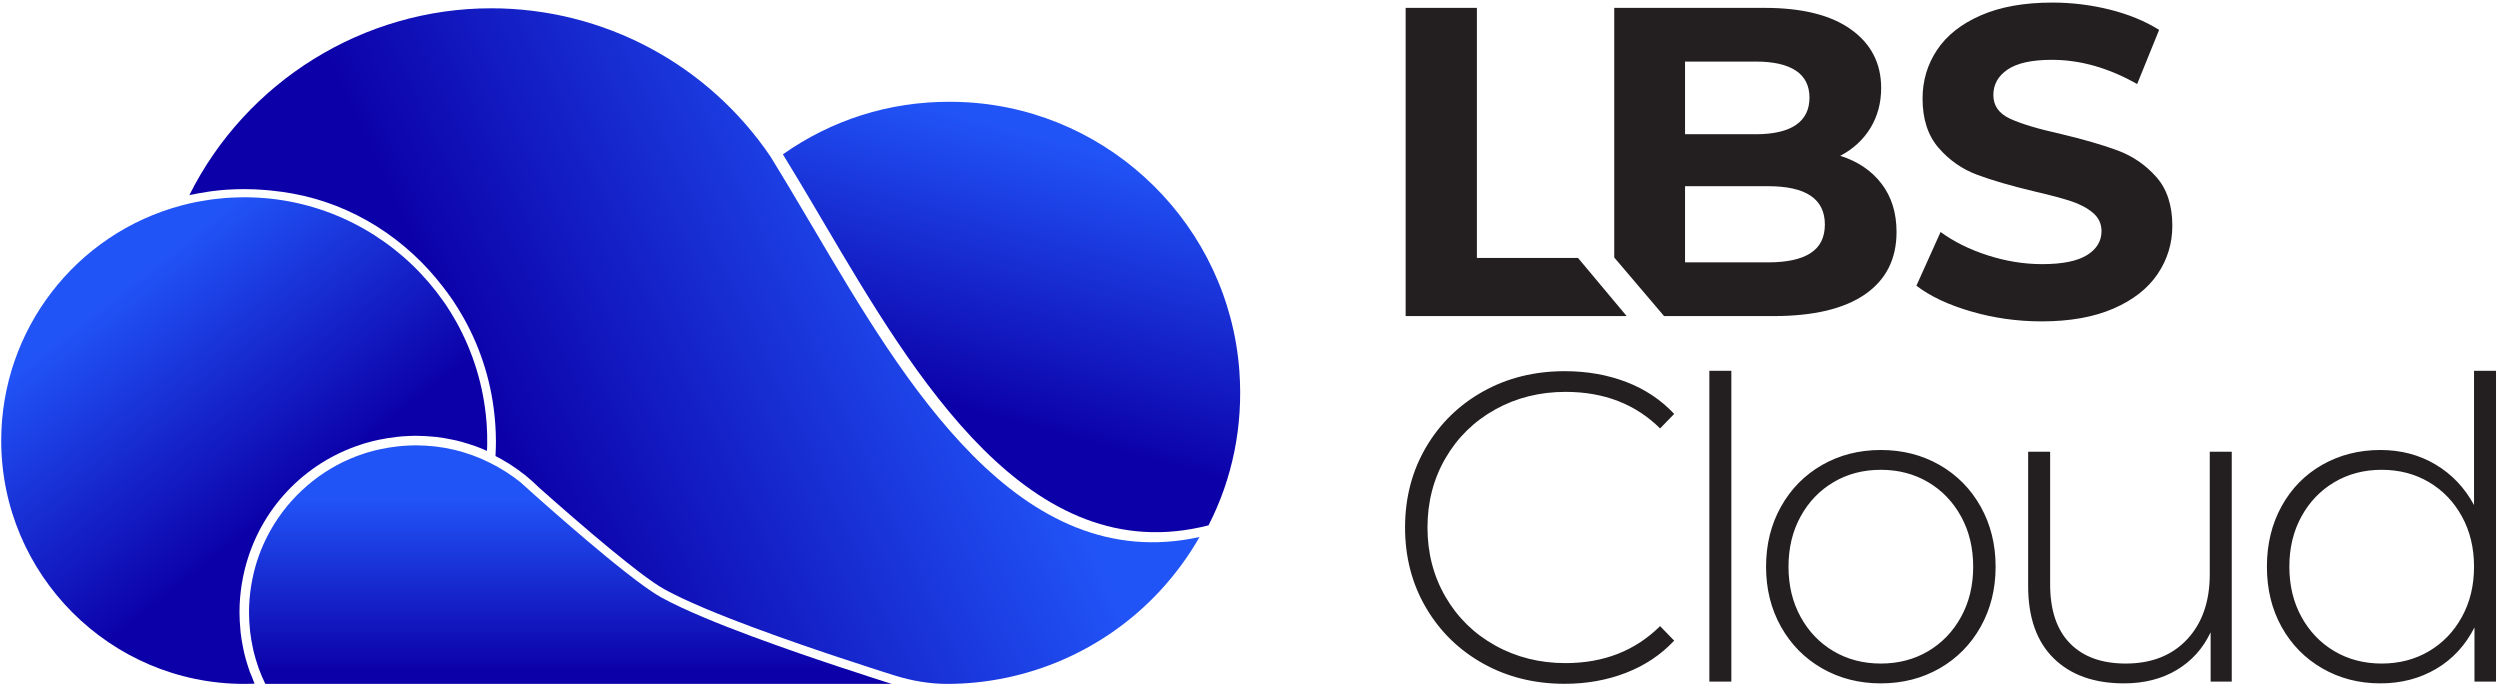
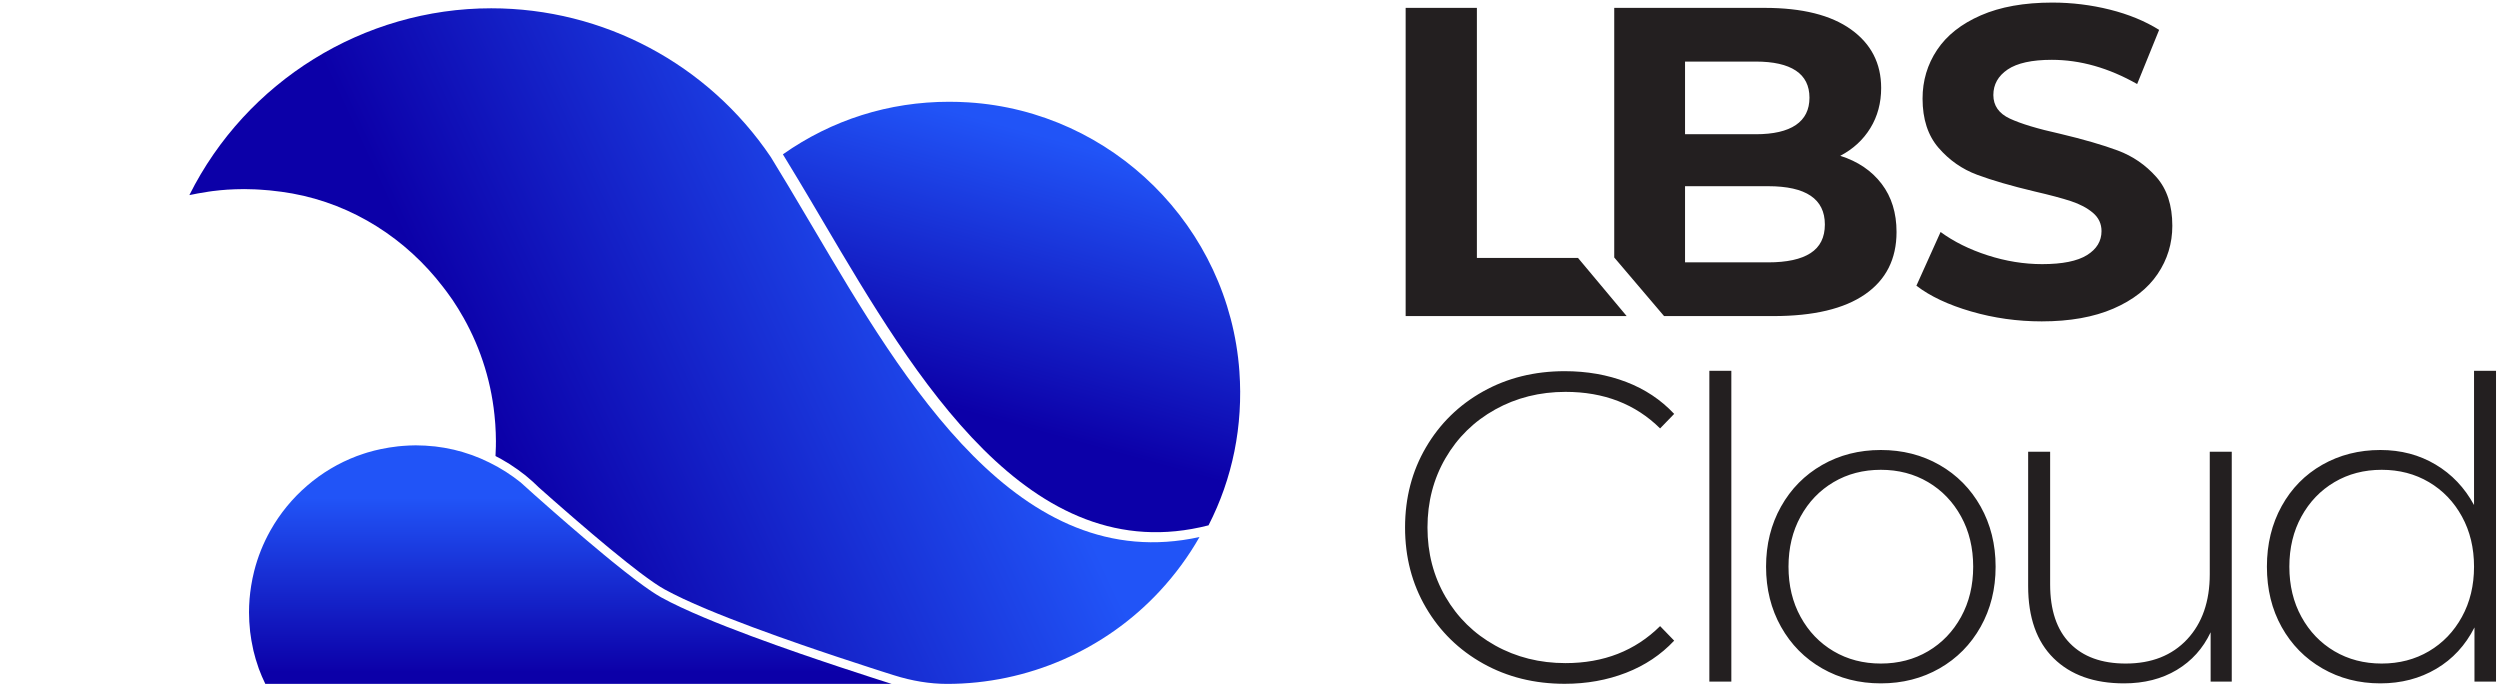
<svg xmlns="http://www.w3.org/2000/svg" width="127" height="35" viewBox="0 0 127 35" fill="none">
  <g clip-path="url(#clip0_3370_863)">
    <path d="M39.771 7.84L40.546 9.118C40.964 9.812 41.39 10.534 41.825 11.273C46.491 19.183 52.299 29.02 61.393 26.687C62.613 24.309 63.16 21.63 62.961 18.863C62.435 11.531 56.514 5.658 49.186 5.2C48.861 5.18 48.538 5.17 48.217 5.17C45.161 5.17 42.265 6.084 39.771 7.84Z" fill="url(#paint0_linear_3370_863)" />
-     <path d="M12.239 10.023C12.073 10.025 11.908 10.031 11.743 10.039C11.652 10.044 11.563 10.05 11.473 10.056C11.304 10.069 11.136 10.086 10.969 10.106C10.885 10.116 10.802 10.124 10.718 10.136C10.539 10.161 10.361 10.191 10.184 10.224C10.113 10.237 10.042 10.247 9.972 10.261C9.727 10.311 9.483 10.367 9.242 10.431C3.837 11.861 0.062 16.774 0.062 22.38C0.062 29.196 5.601 34.742 12.408 34.742C12.594 34.742 12.767 34.738 12.932 34.731C12.883 34.622 12.848 34.508 12.803 34.397C12.769 34.309 12.725 34.225 12.693 34.137C12.671 34.076 12.653 34.014 12.632 33.953C12.613 33.896 12.594 33.839 12.576 33.783C12.513 33.58 12.453 33.375 12.404 33.167C12.395 33.129 12.388 33.088 12.38 33.049C12.366 32.988 12.354 32.927 12.342 32.866C12.295 32.63 12.254 32.393 12.227 32.154C12.224 32.135 12.223 32.113 12.221 32.093C12.216 32.05 12.214 32.005 12.21 31.962C12.183 31.679 12.166 31.392 12.166 31.106C12.166 30.985 12.169 30.865 12.173 30.744C12.178 30.625 12.186 30.505 12.195 30.386C12.205 30.267 12.217 30.149 12.231 30.03C12.245 29.913 12.262 29.797 12.28 29.68C12.323 29.416 12.376 29.155 12.441 28.897C13.201 25.865 15.452 23.521 18.33 22.586C18.393 22.565 18.457 22.544 18.521 22.524C18.649 22.485 18.778 22.45 18.909 22.417C19.014 22.39 19.119 22.367 19.225 22.344C19.388 22.31 19.552 22.279 19.717 22.253C19.864 22.23 20.011 22.209 20.159 22.194C20.249 22.184 20.34 22.175 20.431 22.168C20.656 22.151 20.882 22.139 21.108 22.138C21.113 22.138 21.118 22.137 21.122 22.137C21.137 22.137 21.152 22.14 21.166 22.14C21.437 22.141 21.706 22.156 21.974 22.181C22.019 22.185 22.064 22.188 22.108 22.193C22.129 22.195 22.15 22.196 22.171 22.198C22.406 22.226 22.643 22.267 22.879 22.314C22.941 22.326 23.003 22.339 23.064 22.352C23.103 22.36 23.143 22.367 23.181 22.376C23.388 22.425 23.594 22.484 23.797 22.549C23.853 22.566 23.906 22.584 23.961 22.603C24.024 22.623 24.088 22.642 24.15 22.665C24.335 22.732 24.517 22.808 24.699 22.888C24.712 22.893 24.725 22.897 24.738 22.903C24.741 22.84 24.745 22.778 24.747 22.716C24.748 22.661 24.75 22.607 24.75 22.551C24.755 22.214 24.745 21.881 24.723 21.549C24.721 21.509 24.716 21.469 24.714 21.428C24.571 19.614 24.034 17.887 23.181 16.352C23.17 16.333 23.159 16.314 23.148 16.295C22.991 16.015 22.823 15.743 22.645 15.477C22.59 15.395 22.532 15.317 22.475 15.237C22.38 15.102 22.281 14.97 22.181 14.84C20.181 12.247 17.179 10.468 13.759 10.094C13.696 10.087 13.633 10.08 13.569 10.075C13.44 10.062 13.311 10.052 13.181 10.045C13.071 10.038 12.96 10.033 12.85 10.029C12.744 10.025 12.638 10.022 12.531 10.021C12.515 10.021 12.499 10.021 12.484 10.021C12.402 10.021 12.32 10.022 12.239 10.023Z" fill="url(#paint1_linear_3370_863)" />
    <path d="M20.462 22.652C20.381 22.658 20.3 22.666 20.22 22.674C20.069 22.69 19.92 22.711 19.772 22.735C19.631 22.757 19.491 22.784 19.351 22.813C19.241 22.837 19.132 22.86 19.023 22.888C18.904 22.918 18.785 22.951 18.667 22.986C18.601 23.006 18.537 23.029 18.471 23.049C18.355 23.088 18.239 23.125 18.125 23.169C17.201 23.519 16.351 24.025 15.6 24.674C14.852 25.318 14.228 26.08 13.744 26.937C13.373 27.595 13.094 28.291 12.911 29.017C12.85 29.26 12.799 29.507 12.759 29.758C12.723 29.981 12.696 30.205 12.677 30.43C12.677 30.432 12.677 30.434 12.677 30.436C12.659 30.66 12.65 30.884 12.65 31.106C12.65 31.424 12.669 31.739 12.703 32.05C12.705 32.065 12.705 32.079 12.707 32.094C12.742 32.392 12.794 32.685 12.859 32.975C12.865 33.002 12.869 33.028 12.875 33.054C12.943 33.343 13.028 33.628 13.128 33.909C13.135 33.929 13.141 33.95 13.148 33.97C13.243 34.232 13.356 34.488 13.478 34.742H45.299C45.213 34.715 45.117 34.684 45.025 34.655C45.001 34.647 44.979 34.64 44.954 34.632C44.863 34.603 44.769 34.573 44.672 34.542C44.567 34.508 44.458 34.473 44.343 34.436C44.323 34.43 44.305 34.424 44.285 34.417C44.275 34.414 44.263 34.41 44.252 34.407C43.768 34.251 43.206 34.067 42.59 33.862C42.587 33.861 42.584 33.86 42.58 33.859C42.575 33.857 42.57 33.855 42.564 33.853C42.307 33.768 42.043 33.679 41.772 33.587C41.702 33.564 41.633 33.54 41.562 33.516C41.27 33.418 40.974 33.316 40.671 33.212C40.238 33.062 39.821 32.915 39.417 32.77C39.414 32.769 39.411 32.768 39.408 32.767C39.407 32.767 39.405 32.766 39.405 32.766C38.996 32.62 38.605 32.477 38.229 32.337C38.203 32.328 38.177 32.318 38.152 32.309C38.138 32.304 38.124 32.298 38.111 32.293C37.727 32.15 37.361 32.01 37.012 31.873C36.987 31.864 36.96 31.854 36.936 31.845C36.917 31.837 36.898 31.829 36.879 31.822C36.78 31.783 36.686 31.745 36.591 31.707C36.501 31.671 36.41 31.635 36.322 31.6C36.22 31.558 36.123 31.518 36.026 31.477C35.949 31.446 35.87 31.415 35.796 31.383C35.58 31.293 35.372 31.203 35.17 31.114C35.163 31.112 35.157 31.109 35.151 31.105C35.14 31.101 35.132 31.097 35.122 31.093C34.938 31.011 34.76 30.931 34.591 30.851C34.586 30.849 34.582 30.847 34.577 30.845C34.509 30.813 34.449 30.782 34.384 30.751C34.276 30.699 34.164 30.646 34.063 30.596C34.057 30.593 34.053 30.591 34.048 30.588C34.028 30.578 34.012 30.569 33.993 30.558C33.853 30.487 33.717 30.417 33.594 30.349C33.575 30.339 33.552 30.324 33.533 30.313C33.48 30.283 33.426 30.252 33.368 30.215C33.333 30.194 33.297 30.17 33.261 30.147C33.209 30.114 33.155 30.079 33.099 30.041C33.06 30.016 33.021 29.988 32.98 29.96C32.914 29.916 32.846 29.867 32.775 29.816C32.74 29.792 32.707 29.769 32.671 29.742C32.566 29.666 32.457 29.586 32.342 29.5C32.336 29.495 32.33 29.491 32.323 29.486C32.322 29.485 32.321 29.484 32.32 29.484C31.969 29.22 31.569 28.905 31.124 28.544C31.123 28.542 31.121 28.541 31.119 28.54C30.975 28.422 30.825 28.299 30.67 28.171C30.668 28.169 30.666 28.168 30.664 28.166C30.662 28.164 30.66 28.163 30.658 28.161C30.386 27.936 30.101 27.697 29.799 27.442C29.755 27.404 29.711 27.366 29.666 27.328C29.445 27.14 29.216 26.944 28.979 26.74C28.936 26.702 28.892 26.665 28.849 26.628C28.779 26.568 28.714 26.51 28.645 26.451C28.471 26.299 28.293 26.144 28.11 25.984C28.018 25.903 27.927 25.824 27.837 25.744C27.605 25.54 27.369 25.332 27.126 25.116L26.448 24.505C26.33 24.411 26.204 24.316 26.076 24.224C25.951 24.133 25.821 24.045 25.689 23.961C25.688 23.96 25.686 23.959 25.685 23.959C25.572 23.886 25.455 23.818 25.337 23.751C25.317 23.739 25.297 23.725 25.276 23.714C25.177 23.659 25.075 23.608 24.974 23.556C24.935 23.536 24.896 23.514 24.856 23.495L24.85 23.492C24.565 23.35 24.275 23.226 23.98 23.119C23.963 23.113 23.945 23.108 23.928 23.102C23.645 23.002 23.358 22.916 23.066 22.847C23.042 22.841 23.017 22.838 22.993 22.832C22.705 22.767 22.413 22.715 22.117 22.681C22.116 22.68 22.114 22.68 22.114 22.68C22.093 22.677 22.072 22.677 22.05 22.675C21.753 22.643 21.453 22.625 21.15 22.624C21.137 22.624 21.124 22.623 21.112 22.623C20.893 22.624 20.677 22.636 20.462 22.652Z" fill="url(#paint2_linear_3370_863)" />
    <path fill-rule="evenodd" clip-rule="evenodd" d="M72.438 30.867C73.145 32.075 74.114 33.022 75.342 33.708C76.571 34.394 77.952 34.737 79.486 34.737C80.603 34.737 81.642 34.551 82.602 34.178C83.562 33.805 84.378 33.261 85.048 32.545L84.333 31.807C83.067 33.06 81.466 33.686 79.53 33.686C78.22 33.686 77.028 33.388 75.956 32.791C74.884 32.195 74.043 31.371 73.432 30.32C72.821 29.268 72.516 28.094 72.516 26.797C72.516 25.499 72.821 24.325 73.432 23.274C74.043 22.223 74.884 21.399 75.956 20.802C77.028 20.206 78.22 19.907 79.53 19.907C81.482 19.907 83.082 20.527 84.333 21.764L85.048 21.026C84.378 20.31 83.566 19.77 82.613 19.404C81.66 19.039 80.617 18.856 79.486 18.856C77.952 18.856 76.571 19.199 75.342 19.885C74.114 20.571 73.145 21.518 72.438 22.726C71.731 23.934 71.377 25.291 71.377 26.797C71.377 28.303 71.731 29.66 72.438 30.867ZM87.952 18.838H86.835V34.625H87.952V18.838ZM97.948 33.082C98.655 32.664 99.213 32.083 99.623 31.337C100.033 30.592 100.238 29.742 100.238 28.788C100.238 27.833 100.033 26.983 99.623 26.238C99.213 25.492 98.655 24.911 97.948 24.493C97.24 24.075 96.44 23.866 95.547 23.866C94.653 23.866 93.852 24.075 93.145 24.493C92.438 24.911 91.879 25.492 91.47 26.238C91.06 26.983 90.856 27.833 90.856 28.788C90.856 29.742 91.06 30.592 91.47 31.337C91.879 32.083 92.438 32.664 93.145 33.082C93.852 33.499 94.653 33.708 95.547 33.708C96.44 33.708 97.24 33.499 97.948 33.082ZM92.564 33.954C91.678 33.447 90.982 32.743 90.476 31.841C89.969 30.938 89.716 29.921 89.716 28.788C89.716 27.654 89.969 26.637 90.476 25.734C90.982 24.832 91.678 24.128 92.564 23.62C93.45 23.113 94.444 22.86 95.547 22.86C96.648 22.86 97.642 23.113 98.529 23.62C99.415 24.128 100.111 24.832 100.617 25.734C101.123 26.637 101.377 27.654 101.377 28.788C101.377 29.921 101.123 30.938 100.617 31.841C100.111 32.743 99.415 33.447 98.529 33.954C97.642 34.461 96.648 34.715 95.547 34.715C94.444 34.715 93.45 34.461 92.564 33.954ZM113.373 34.625V22.949H112.256V29.167C112.256 30.555 111.872 31.658 111.106 32.478C110.338 33.298 109.299 33.708 107.989 33.708C106.767 33.708 105.822 33.365 105.152 32.679C104.482 31.994 104.147 30.995 104.147 29.682V22.949H103.03V29.771C103.03 31.367 103.461 32.59 104.325 33.44C105.189 34.29 106.381 34.715 107.9 34.715C108.928 34.715 109.821 34.487 110.58 34.033C111.339 33.578 111.913 32.941 112.3 32.12V34.625H113.373ZM123.391 33.082C124.098 32.664 124.657 32.083 125.066 31.337C125.476 30.592 125.681 29.742 125.681 28.788C125.681 27.833 125.476 26.983 125.066 26.238C124.657 25.492 124.098 24.911 123.391 24.493C122.684 24.075 121.883 23.866 120.99 23.866C120.096 23.866 119.296 24.075 118.588 24.493C117.881 24.911 117.323 25.492 116.913 26.238C116.503 26.983 116.299 27.833 116.299 28.788C116.299 29.742 116.503 30.592 116.913 31.337C117.323 32.083 117.881 32.664 118.588 33.082C119.296 33.499 120.096 33.708 120.99 33.708C121.883 33.708 122.684 33.499 123.391 33.082ZM126.798 18.838V34.626H125.703V31.874C125.241 32.784 124.594 33.484 123.76 33.976C122.926 34.468 121.98 34.715 120.923 34.715C119.836 34.715 118.853 34.461 117.974 33.954C117.095 33.447 116.407 32.746 115.908 31.852C115.409 30.957 115.159 29.936 115.159 28.788C115.159 27.639 115.409 26.614 115.908 25.712C116.407 24.809 117.095 24.109 117.974 23.609C118.853 23.11 119.836 22.86 120.923 22.86C121.965 22.86 122.9 23.106 123.726 23.598C124.553 24.09 125.204 24.776 125.681 25.656V18.838H126.798ZM75.026 0.4H71.407V16.057H82.635L80.164 13.104H75.026V0.4ZM91.977 12.858C92.461 12.545 92.703 12.061 92.703 11.405C92.703 10.107 91.743 9.459 89.821 9.459H85.6V13.328H89.821C90.774 13.328 91.493 13.172 91.977 12.858ZM85.6 3.128V6.819H89.196C90.09 6.819 90.767 6.663 91.229 6.35C91.69 6.036 91.921 5.574 91.921 4.963C91.921 4.352 91.69 3.893 91.229 3.587C90.767 3.281 90.09 3.128 89.196 3.128H85.6ZM95.585 9.336C96.091 9.999 96.344 10.816 96.344 11.785C96.344 13.157 95.812 14.212 94.747 14.95C93.683 15.688 92.129 16.057 90.09 16.057H84.535L82.003 13.08V0.4H89.643C91.549 0.4 93.012 0.765 94.032 1.496C95.052 2.226 95.563 3.218 95.563 4.47C95.563 5.231 95.38 5.91 95.015 6.506C94.65 7.102 94.14 7.572 93.485 7.915C94.379 8.199 95.078 8.672 95.585 9.336ZM97.353 14.514C98.053 15.051 98.98 15.487 100.134 15.822C101.288 16.158 102.483 16.326 103.72 16.326C105.149 16.326 106.363 16.109 107.361 15.677C108.359 15.245 109.107 14.659 109.606 13.921C110.105 13.183 110.354 12.366 110.354 11.472C110.354 10.428 110.082 9.601 109.539 8.989C108.995 8.377 108.343 7.93 107.585 7.647C106.825 7.364 105.849 7.081 104.658 6.797C103.511 6.543 102.659 6.286 102.1 6.025C101.542 5.765 101.262 5.365 101.262 4.829C101.262 4.291 101.504 3.859 101.988 3.531C102.472 3.204 103.221 3.039 104.234 3.039C105.678 3.039 107.122 3.449 108.567 4.269L109.684 1.518C108.969 1.071 108.135 0.728 107.182 0.489C106.229 0.251 105.253 0.131 104.256 0.131C102.826 0.131 101.616 0.348 100.626 0.78C99.635 1.212 98.894 1.798 98.403 2.536C97.912 3.274 97.666 4.098 97.666 5.008C97.666 6.051 97.938 6.886 98.481 7.512C99.025 8.139 99.676 8.594 100.436 8.877C101.195 9.16 102.171 9.444 103.362 9.727C104.136 9.906 104.751 10.07 105.205 10.219C105.659 10.368 106.031 10.566 106.322 10.812C106.612 11.058 106.757 11.368 106.757 11.74C106.757 12.247 106.512 12.654 106.021 12.959C105.529 13.265 104.77 13.418 103.742 13.418C102.818 13.418 101.895 13.268 100.972 12.97C100.048 12.672 99.252 12.277 98.582 11.785L97.353 14.514Z" fill="#231F20" />
    <path d="M9.62 9.911C9.681 9.898 9.744 9.887 9.806 9.875C9.886 9.858 9.965 9.842 10.046 9.827C10.231 9.792 10.417 9.762 10.604 9.735C10.668 9.726 10.731 9.716 10.795 9.708C11.05 9.676 11.305 9.65 11.562 9.633C11.571 9.632 11.58 9.632 11.59 9.632C11.832 9.617 12.076 9.61 12.32 9.608C12.347 9.608 12.374 9.606 12.4 9.606C12.469 9.606 12.537 9.61 12.606 9.611C12.727 9.613 12.847 9.615 12.968 9.62C13.055 9.624 13.141 9.63 13.227 9.635C13.374 9.645 13.522 9.655 13.67 9.669C13.701 9.673 13.734 9.676 13.765 9.679C14.123 9.716 14.483 9.763 14.845 9.828C17.954 10.391 20.638 12.144 22.496 14.563C22.626 14.729 22.752 14.899 22.873 15.072C22.913 15.129 22.956 15.185 22.995 15.243C23.191 15.533 23.373 15.833 23.546 16.139C23.549 16.144 23.551 16.148 23.554 16.153C24.444 17.735 25.005 19.524 25.151 21.429C25.154 21.471 25.158 21.514 25.161 21.555C25.18 21.84 25.193 22.126 25.193 22.416C25.193 22.48 25.191 22.539 25.19 22.601C25.19 22.619 25.191 22.637 25.191 22.655C25.191 22.691 25.188 22.726 25.187 22.762C25.185 22.858 25.18 22.952 25.176 23.044C25.173 23.084 25.173 23.125 25.171 23.165C25.194 23.177 25.217 23.193 25.241 23.205C25.317 23.245 25.394 23.283 25.47 23.326C25.615 23.407 25.758 23.493 25.899 23.582C25.911 23.59 25.923 23.599 25.936 23.607C25.955 23.62 25.974 23.634 25.993 23.646C26.1 23.716 26.207 23.786 26.31 23.861C26.445 23.957 26.576 24.057 26.705 24.159L26.706 24.161C26.736 24.189 26.752 24.201 26.763 24.21C26.972 24.381 27.162 24.552 27.334 24.724L27.368 24.757C27.622 24.982 27.881 25.212 28.143 25.442C28.211 25.501 28.277 25.559 28.344 25.617C28.531 25.782 28.72 25.947 28.911 26.112C29.036 26.222 29.16 26.328 29.282 26.433C29.475 26.6 29.67 26.767 29.864 26.931C29.934 26.991 30.005 27.052 30.072 27.109C30.324 27.323 30.574 27.532 30.82 27.736C30.874 27.781 30.93 27.828 30.983 27.872C31.022 27.903 31.058 27.933 31.097 27.964C31.618 28.393 32.082 28.761 32.48 29.064C32.489 29.07 32.498 29.077 32.507 29.083C32.563 29.125 32.614 29.163 32.667 29.203C32.734 29.252 32.8 29.302 32.863 29.347C32.904 29.377 32.941 29.404 32.981 29.431C33.05 29.481 33.118 29.529 33.182 29.573C33.214 29.595 33.245 29.616 33.275 29.637C33.342 29.682 33.405 29.723 33.466 29.762C33.489 29.776 33.514 29.793 33.536 29.807C33.616 29.856 33.691 29.901 33.758 29.938C33.898 30.016 34.049 30.095 34.21 30.176C34.372 30.257 34.542 30.34 34.723 30.425C34.904 30.51 35.094 30.595 35.291 30.682C35.489 30.77 35.695 30.858 35.907 30.947C36.086 31.021 36.269 31.097 36.455 31.172C36.463 31.175 36.471 31.179 36.479 31.182C36.661 31.255 36.846 31.328 37.034 31.403C37.423 31.556 37.823 31.708 38.231 31.86C38.239 31.863 38.245 31.865 38.253 31.868C38.651 32.017 39.056 32.164 39.462 32.309C39.488 32.319 39.514 32.328 39.54 32.337C39.941 32.48 40.342 32.622 40.739 32.759C41.035 32.861 41.326 32.96 41.614 33.059C41.695 33.086 41.775 33.113 41.856 33.14C42.106 33.225 42.355 33.308 42.596 33.389C42.617 33.396 42.64 33.403 42.661 33.41C43.216 33.595 43.736 33.766 44.217 33.921C44.314 33.952 44.41 33.983 44.501 34.012C44.564 34.033 44.627 34.053 44.688 34.072C44.71 34.08 44.729 34.085 44.75 34.093C44.983 34.167 45.202 34.237 45.404 34.3C46.329 34.593 47.239 34.741 48.108 34.742C52.199 34.742 56.127 33.028 58.905 30.04C59.697 29.188 60.376 28.263 60.935 27.281C51.764 29.292 45.979 19.491 41.317 11.586C40.883 10.85 40.46 10.132 40.044 9.441L39.156 7.977C35.964 3.249 30.651 0.421 24.952 0.421C18.471 0.421 12.508 4.13 9.62 9.911Z" fill="url(#paint3_linear_3370_863)" />
  </g>
  <defs>
    <linearGradient id="paint0_linear_3370_863" x1="53.55" y1="7.037" x2="49.679" y2="21.093" gradientUnits="userSpaceOnUse">
      <stop stop-color="#2154F7" />
      <stop offset="1" stop-color="#0C00A8" />
    </linearGradient>
    <linearGradient id="paint1_linear_3370_863" x1="6.257" y1="14.521" x2="16.286" y2="27.305" gradientUnits="userSpaceOnUse">
      <stop stop-color="#2154F7" />
      <stop offset="0.858" stop-color="#0C00A8" />
      <stop offset="1" stop-color="#0C00A8" />
    </linearGradient>
    <linearGradient id="paint2_linear_3370_863" x1="28.975" y1="25.274" x2="28.975" y2="34.151" gradientUnits="userSpaceOnUse">
      <stop stop-color="#2154F7" />
      <stop offset="1" stop-color="#0C00A8" />
    </linearGradient>
    <linearGradient id="paint3_linear_3370_863" x1="48.308" y1="11.972" x2="21.628" y2="24.377" gradientUnits="userSpaceOnUse">
      <stop stop-color="#2154F7" />
      <stop offset="0.858" stop-color="#0C00A8" />
      <stop offset="1" stop-color="#0C00A8" />
    </linearGradient>
    <clipPath id="clip0_3370_863">
      <rect width="127" height="35" fill="white" />
    </clipPath>
  </defs>
</svg>